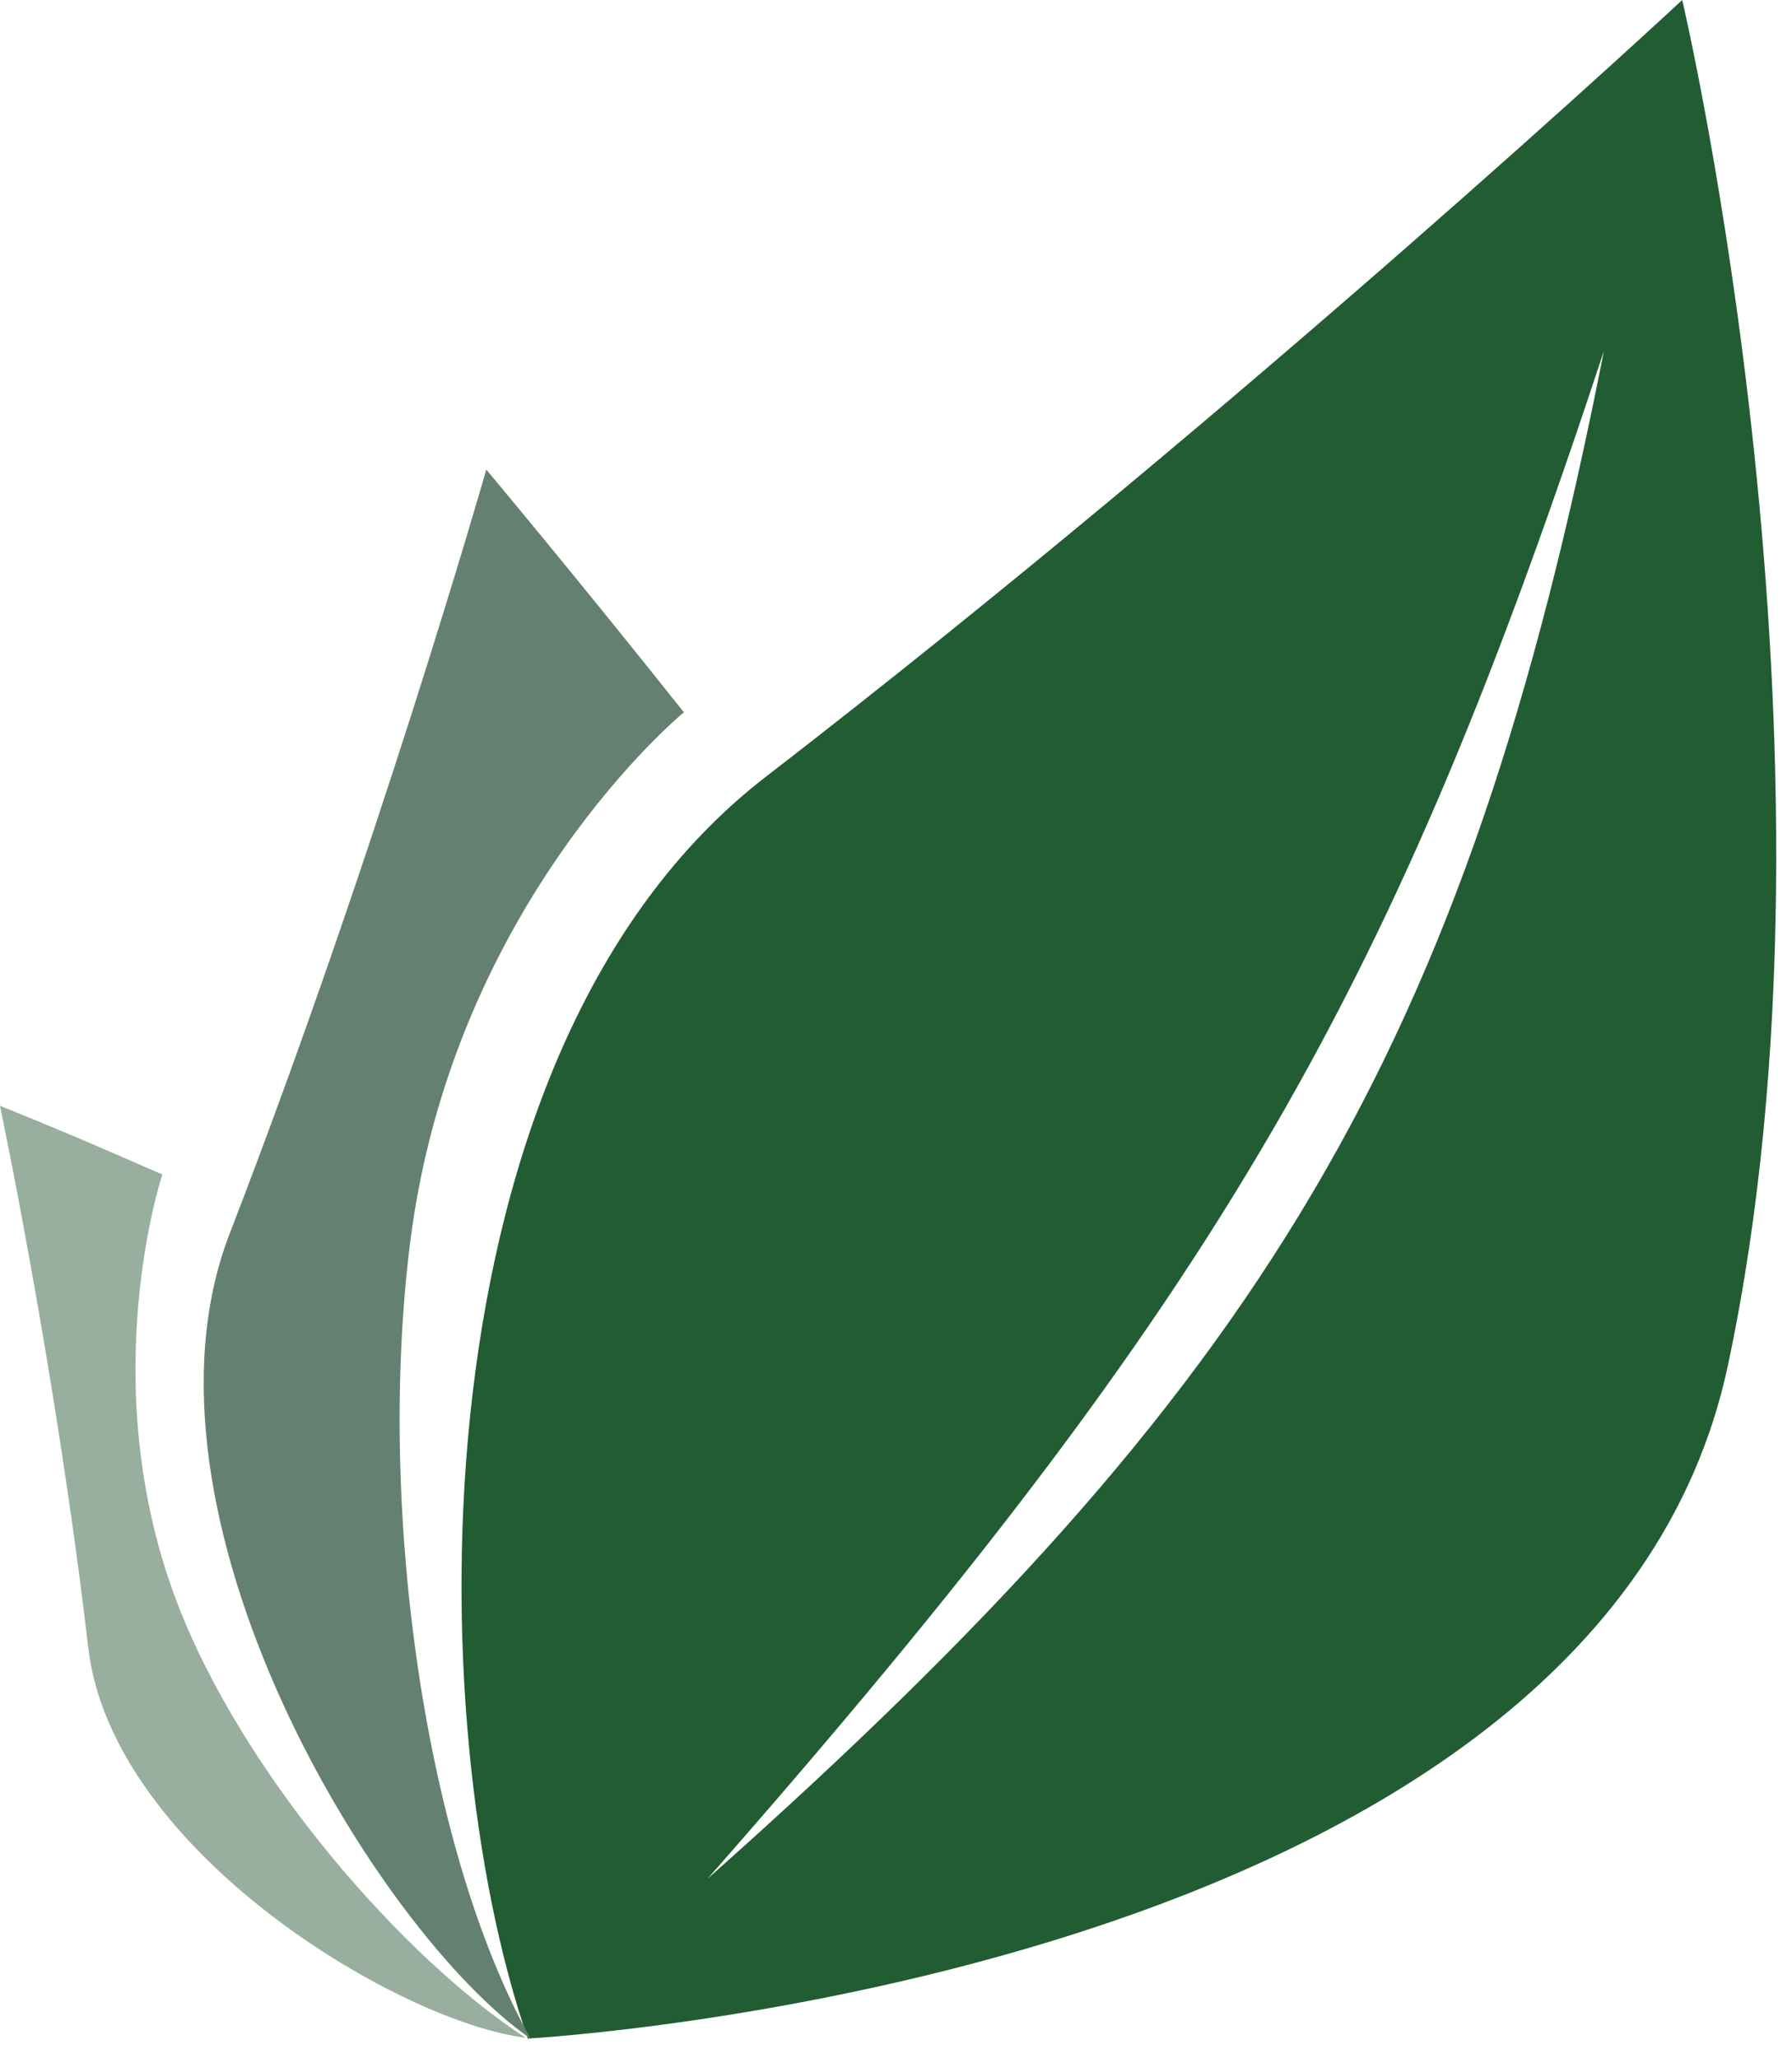
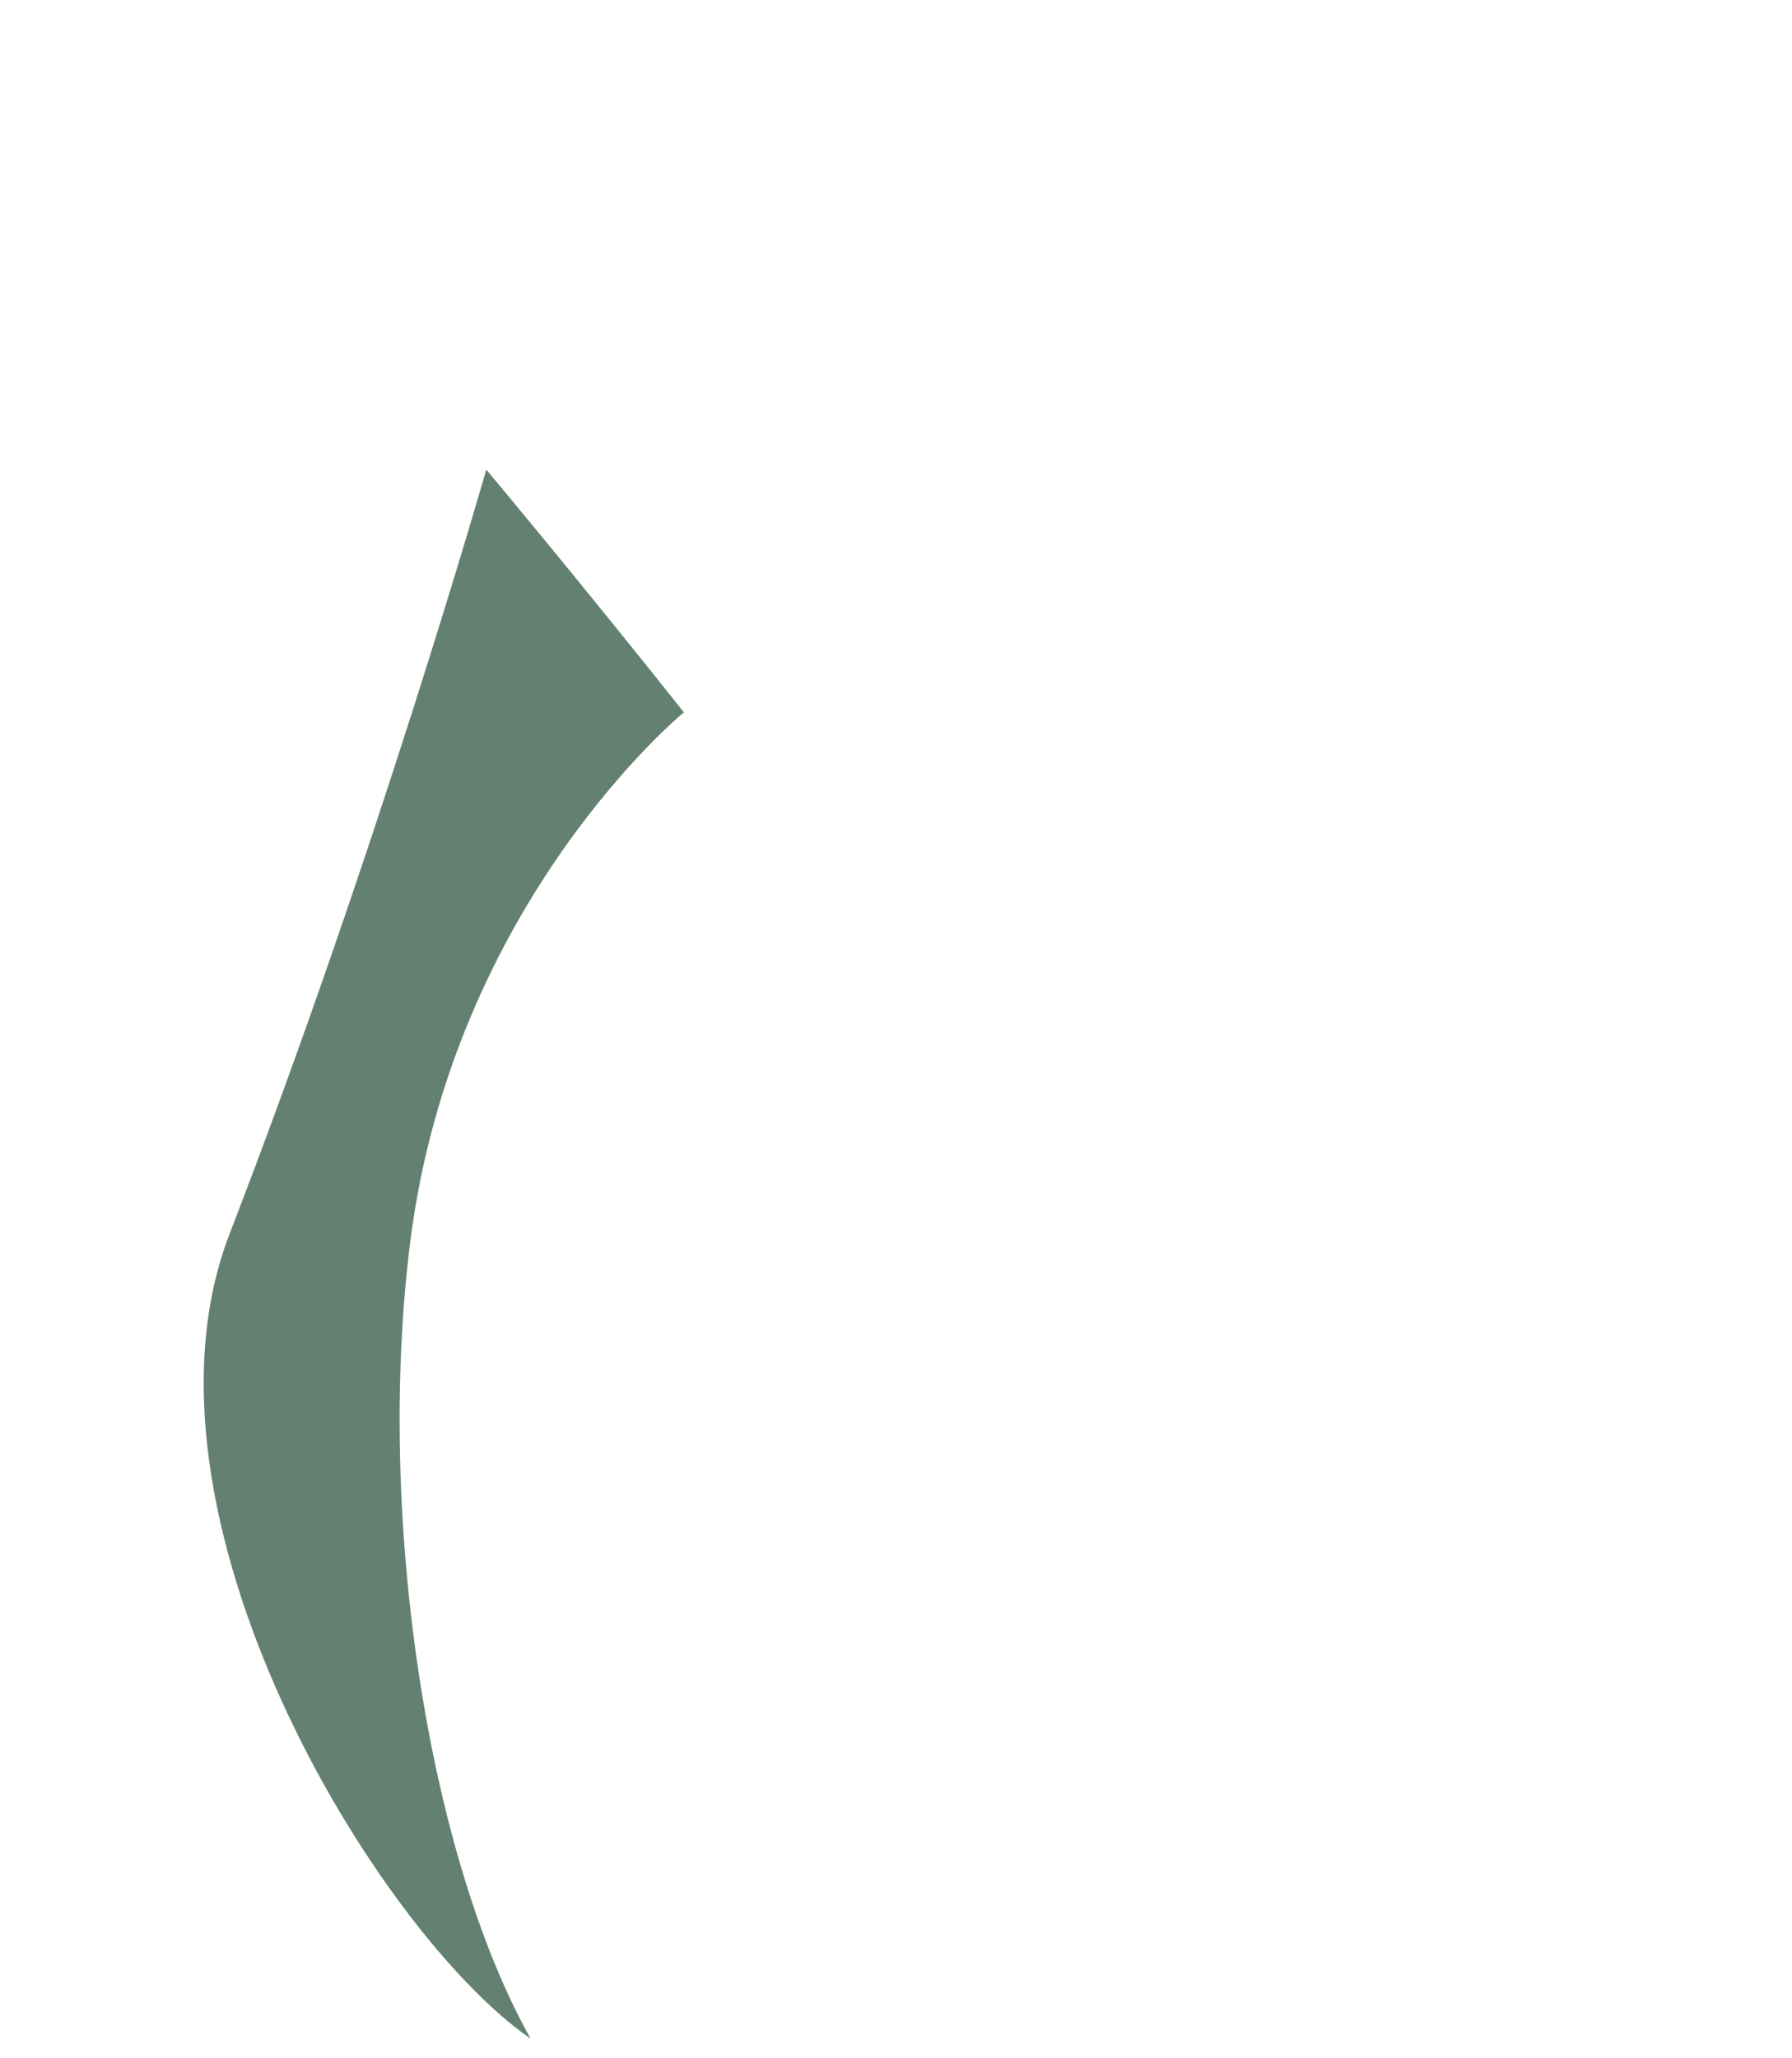
<svg xmlns="http://www.w3.org/2000/svg" width="27" height="31" viewBox="0 0 27 31" fill="none">
-   <path d="M25.346 0C25.346 0 18.786 6.107 11.53 11.706C6.183 15.838 6.313 25.982 7.953 30.703C7.953 30.703 24.065 29.823 26.034 20.566C28.007 11.308 25.346 0 25.346 0ZM10.66 28.297C18.495 19.382 21.016 14.833 24.166 5.286C22.085 15.844 19.056 20.843 10.66 28.297Z" fill="#215C33" />
  <path d="M7.992 30.703C5.674 29.099 1.826 22.793 3.463 18.573C5.677 12.851 7.327 7.073 7.327 7.073C7.327 7.073 8.7 8.71 10.304 10.728C10.304 10.728 6.825 13.581 6.179 18.717C5.667 22.809 6.434 27.919 7.992 30.7" fill="#648070" />
-   <path d="M7.924 30.691C6.016 30.459 1.689 27.88 1.33 24.818C0.845 20.66 0 16.656 0 16.656C0 16.656 0.835 16.979 2.446 17.69C2.446 17.69 1.409 20.797 2.654 24.1C3.649 26.732 6.098 29.513 7.924 30.694" fill="#98AE9E" />
</svg>